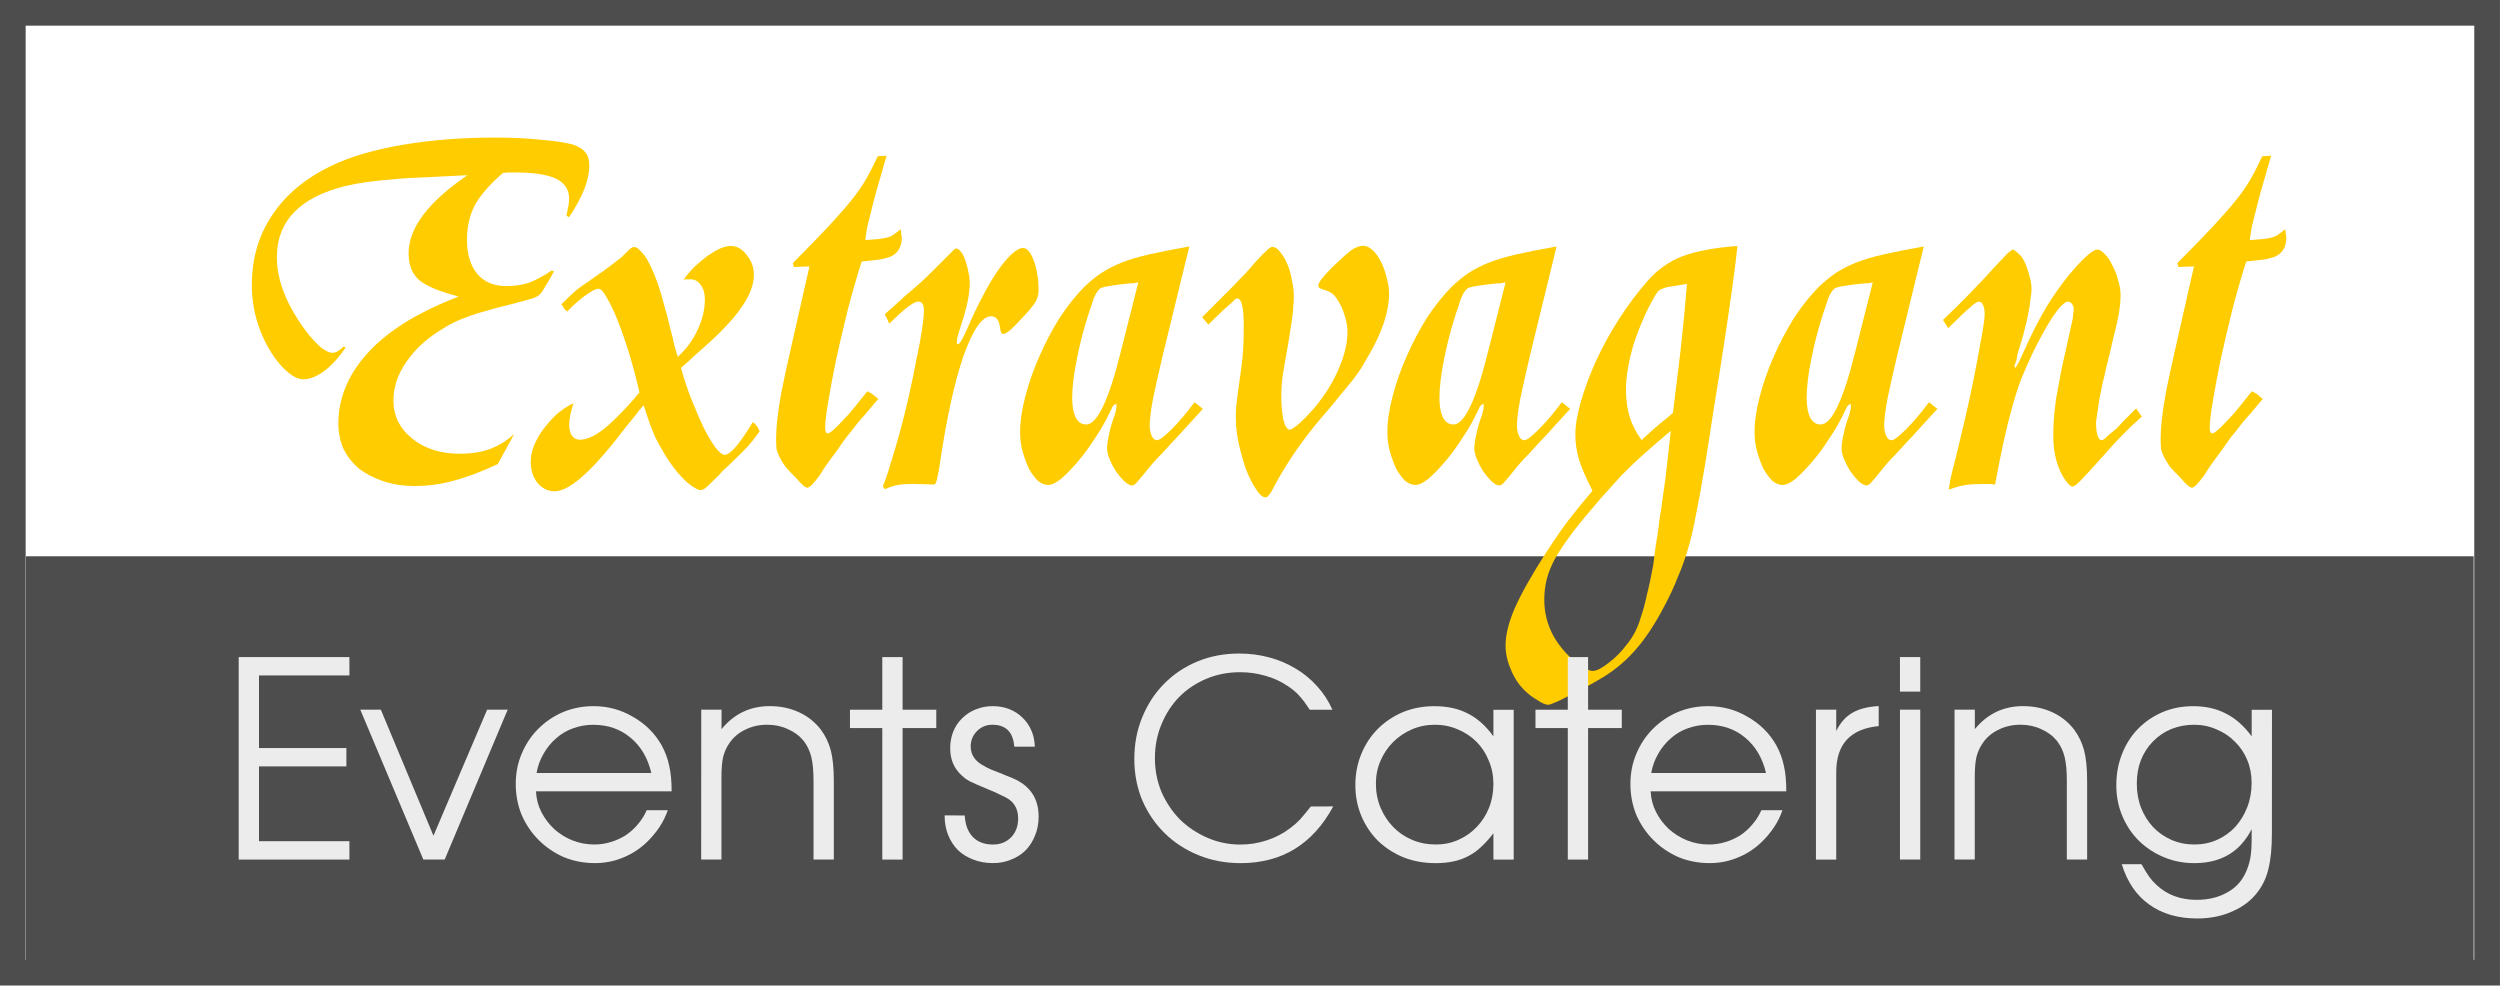
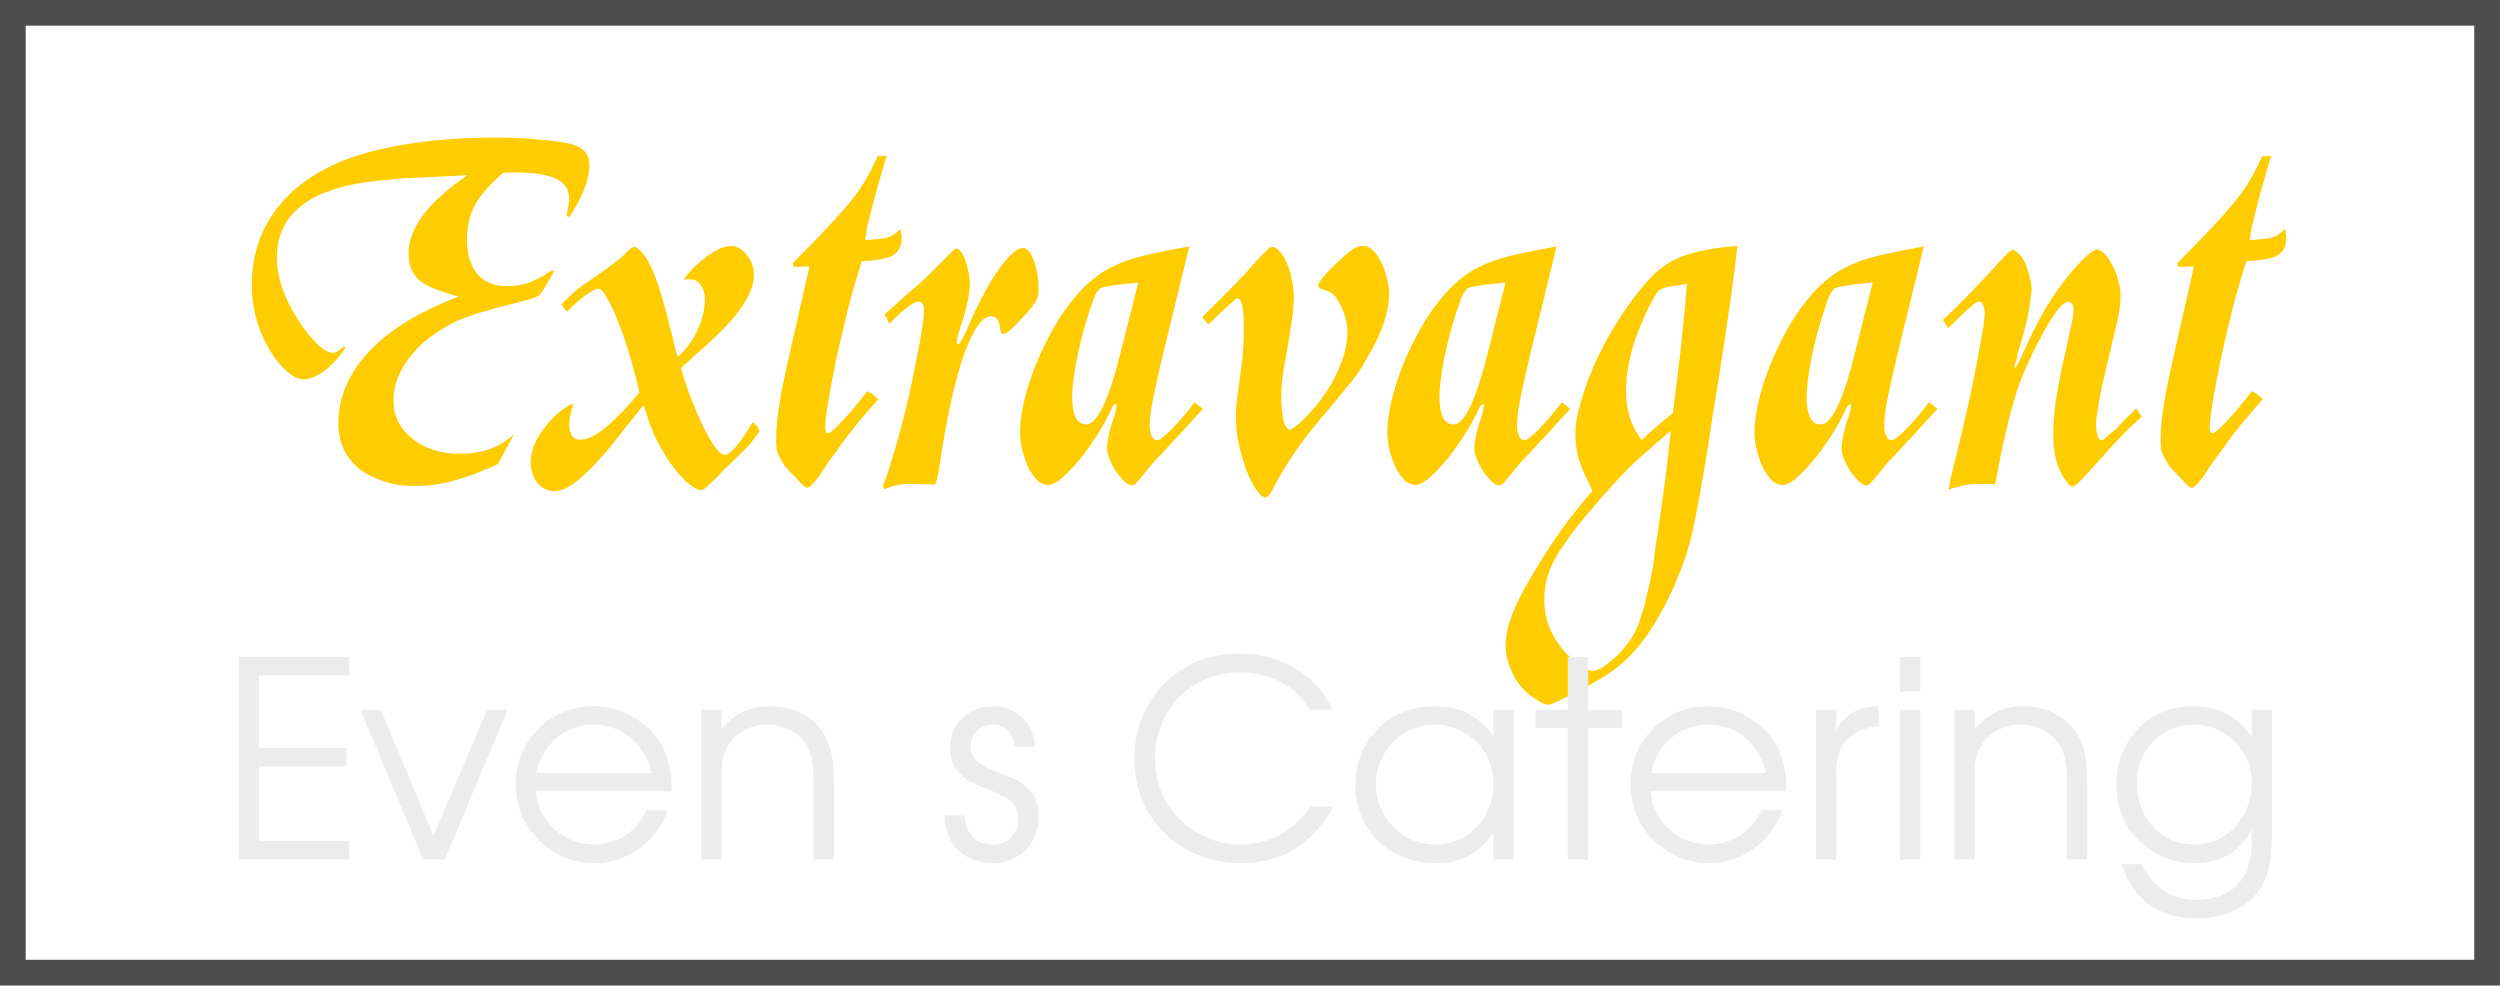
<svg xmlns="http://www.w3.org/2000/svg" xmlns:ns1="http://sodipodi.sourceforge.net/DTD/sodipodi-0.dtd" xmlns:ns2="http://www.inkscape.org/namespaces/inkscape" ns1:docname="extravagantEventsLogo.svg" ns2:version="1.0 (4035a4f, 2020-05-01)" id="svg2421" version="1.1" viewBox="0 0 77.253 30.454" height="115.101" width="291.98">
  <defs id="defs2415">
    <filter style="color-interpolation-filters:sRGB" ns2:label="Drop Shadow" id="filter1023">
      <feFlood flood-opacity="0.498" flood-color="rgb(0,0,0)" result="flood" id="feFlood1013" />
      <feComposite in="flood" in2="SourceGraphic" operator="in" result="composite1" id="feComposite1015" />
      <feGaussianBlur in="composite1" stdDeviation="0.1" result="blur" id="feGaussianBlur1017" />
      <feOffset dx="0.3" dy="0.3" result="offset" id="feOffset1019" />
      <feComposite in="SourceGraphic" in2="offset" operator="over" result="composite2" id="feComposite1021" />
    </filter>
    <filter style="color-interpolation-filters:sRGB" ns2:label="Drop Shadow" id="filter5263">
      <feFlood flood-opacity="0.498" flood-color="rgb(0,0,0)" result="flood" id="feFlood5253" />
      <feComposite in="flood" in2="SourceGraphic" operator="in" result="composite1" id="feComposite5255" />
      <feGaussianBlur in="composite1" stdDeviation="0.1" result="blur" id="feGaussianBlur5257" />
      <feOffset dx="0.3" dy="0.3" result="offset" id="feOffset5259" />
      <feComposite in="SourceGraphic" in2="offset" operator="over" result="composite2" id="feComposite5261" />
    </filter>
  </defs>
  <ns1:namedview ns2:window-maximized="0" ns2:window-y="23" ns2:window-x="4" ns2:window-height="1174" ns2:window-width="2180" fit-margin-bottom="0" fit-margin-right="0" fit-margin-left="0" fit-margin-top="0" units="px" showgrid="false" ns2:document-rotation="0" ns2:current-layer="layer1" ns2:document-units="px" ns2:cy="60.786104" ns2:cx="143.83374" ns2:zoom="3.6108085" ns2:pageshadow="2" ns2:pageopacity="0.0" borderopacity="1.0" bordercolor="#666666" pagecolor="#ffffff" id="base" />
  <g transform="translate(-76.279,102.161)" id="layer1" ns2:groupmode="layer" ns2:label="Layer 1">
    <rect y="-101.764" x="76.675" height="29.66" width="76.459" id="rect3078" style="opacity:1;fill:#ffffff;fill-opacity:1;stroke:#4d4d4d;stroke-width:0.794;stroke-miterlimit:4;stroke-dasharray:none" />
-     <path id="rect1243" style="fill:#4d4d4d;fill-opacity:1;stroke:none;stroke-width:0.53" d="m 77.082,-84.971 h 75.636 v 12.512 H 77.082 Z" />
    <g id="g1009" transform="translate(68.163,-109.578)">
      <g aria-label="Extravagant" transform="matrix(1.901,0,0,1.901,-13.001,-23.649)" id="text2079" style="font-style:normal;font-variant:normal;font-weight:normal;font-stretch:normal;font-size:8.467px;line-height:1.25;font-family:'Livorno Pro';-inkscape-font-specification:'Livorno Pro, Normal';font-variant-ligatures:normal;font-variant-caps:normal;font-variant-numeric:normal;font-variant-east-asian:normal;fill:#ffcc00;fill-opacity:1;stroke:none;stroke-width:0.265;filter:url(#filter5263)">
        <path d="m 18.9,23.586 q -0.398,0.186 -0.72,0.271 -0.313,0.085 -0.635,0.085 -0.271,0 -0.5,-0.076 -0.229,-0.076 -0.398,-0.203 -0.161,-0.135 -0.254,-0.322 -0.085,-0.195 -0.085,-0.423 0,-0.423 0.237,-0.821 0.246,-0.398 0.694,-0.711 0.22,-0.152 0.44,-0.262 0.22,-0.119 0.584,-0.262 -0.457,-0.119 -0.635,-0.262 -0.178,-0.152 -0.178,-0.44 0,-0.618 0.957,-1.27 -0.389,0.017 -0.686,0.034 -0.296,0.009 -0.533,0.034 -0.229,0.017 -0.406,0.042 -0.178,0.025 -0.33,0.059 -1.143,0.271 -1.143,1.168 0,0.567 0.483,1.211 0.127,0.161 0.237,0.254 0.11,0.085 0.186,0.085 0.076,0 0.178,-0.102 l 0.034,0.017 q -0.161,0.237 -0.347,0.381 -0.186,0.135 -0.339,0.135 -0.11,0 -0.237,-0.102 -0.127,-0.102 -0.246,-0.271 -0.356,-0.533 -0.356,-1.16 0,-0.643 0.33,-1.135 0.33,-0.5 0.965,-0.804 0.457,-0.22 1.151,-0.339 0.694,-0.119 1.507,-0.119 0.406,0 0.728,0.034 0.322,0.025 0.525,0.076 0.144,0.042 0.212,0.127 0.068,0.076 0.068,0.22 0,0.347 -0.33,0.838 l -0.042,-0.025 q 0.025,-0.119 0.034,-0.169 0.009,-0.059 0.009,-0.11 0,-0.22 -0.212,-0.322 -0.212,-0.102 -0.686,-0.102 -0.017,0 -0.068,0 -0.042,0 -0.11,0.009 -0.322,0.279 -0.457,0.525 -0.127,0.246 -0.127,0.559 0,0.356 0.169,0.559 0.169,0.195 0.474,0.195 0.195,0 0.356,-0.051 0.161,-0.059 0.381,-0.203 l 0.034,0.017 q -0.051,0.093 -0.085,0.152 -0.034,0.051 -0.102,0.169 -0.025,0.034 -0.051,0.059 -0.017,0.017 -0.068,0.042 -0.042,0.017 -0.135,0.042 -0.093,0.025 -0.254,0.068 -0.246,0.059 -0.415,0.11 -0.161,0.042 -0.288,0.093 -0.127,0.042 -0.229,0.093 -0.102,0.051 -0.22,0.127 -0.356,0.22 -0.559,0.525 -0.203,0.296 -0.203,0.618 0,0.373 0.305,0.618 0.305,0.246 0.77,0.246 0.288,0 0.491,-0.076 0.212,-0.076 0.398,-0.246 z" style="font-style:normal;font-variant:normal;font-weight:normal;font-stretch:normal;font-size:8.467px;font-family:'Livorno Pro';-inkscape-font-specification:'Livorno Pro, Normal';font-variant-ligatures:normal;font-variant-caps:normal;font-variant-numeric:normal;font-variant-east-asian:normal;fill:#ffcc00;stroke-width:0.265" id="path1650" />
        <path d="m 22.322,23.933 q -0.076,0.076 -0.119,0.076 -0.076,0 -0.237,-0.135 -0.152,-0.144 -0.279,-0.33 -0.127,-0.195 -0.229,-0.398 -0.093,-0.212 -0.186,-0.516 -0.042,0.042 -0.068,0.076 -0.025,0.025 -0.025,0.034 -0.093,0.119 -0.186,0.229 -0.085,0.11 -0.178,0.229 -0.66,0.83 -0.991,0.83 -0.161,0 -0.279,-0.135 -0.11,-0.144 -0.11,-0.339 0,-0.127 0.051,-0.262 0.059,-0.144 0.152,-0.271 0.102,-0.135 0.22,-0.246 0.127,-0.11 0.271,-0.178 -0.034,0.11 -0.051,0.195 -0.017,0.085 -0.017,0.161 0,0.102 0.042,0.169 0.051,0.068 0.127,0.068 0.161,0 0.364,-0.152 0.212,-0.161 0.533,-0.525 0.009,-0.017 0.025,-0.034 0.025,-0.025 0.051,-0.059 -0.076,-0.33 -0.169,-0.635 -0.093,-0.305 -0.186,-0.533 -0.093,-0.237 -0.178,-0.373 -0.076,-0.144 -0.135,-0.144 -0.059,0 -0.212,0.11 -0.144,0.102 -0.296,0.262 -0.034,-0.034 -0.051,-0.051 -0.009,-0.025 -0.042,-0.068 0.135,-0.135 0.212,-0.203 0.076,-0.068 0.229,-0.169 0.161,-0.11 0.254,-0.178 0.102,-0.076 0.169,-0.127 0.068,-0.051 0.119,-0.093 0.051,-0.051 0.119,-0.119 0.042,-0.042 0.085,-0.042 0.042,0 0.102,0.068 0.068,0.068 0.119,0.161 0.051,0.093 0.093,0.195 0.042,0.102 0.085,0.229 0.042,0.127 0.085,0.296 0.051,0.161 0.102,0.389 0.042,0.152 0.059,0.246 0.025,0.085 0.059,0.203 0.212,-0.195 0.322,-0.44 0.119,-0.246 0.119,-0.5 0,-0.144 -0.068,-0.229 -0.059,-0.093 -0.169,-0.093 h -0.076 l -0.034,0.009 q 0.076,-0.11 0.178,-0.212 0.11,-0.102 0.212,-0.178 0.11,-0.076 0.203,-0.119 0.102,-0.042 0.178,-0.042 0.144,0 0.254,0.144 0.119,0.144 0.119,0.322 0,0.246 -0.203,0.533 -0.195,0.288 -0.66,0.694 -0.119,0.102 -0.178,0.161 -0.059,0.051 -0.144,0.127 0.076,0.279 0.178,0.533 0.102,0.254 0.195,0.449 0.102,0.195 0.186,0.313 0.093,0.119 0.152,0.119 0.135,0 0.457,-0.533 0.042,0.034 0.059,0.059 0.025,0.025 0.051,0.093 -0.102,0.144 -0.195,0.246 -0.085,0.093 -0.246,0.246 -0.085,0.085 -0.144,0.135 -0.051,0.051 -0.068,0.076 z" style="font-style:normal;font-variant:normal;font-weight:normal;font-stretch:normal;font-size:8.467px;font-family:'Livorno Pro';-inkscape-font-specification:'Livorno Pro, Normal';font-variant-ligatures:normal;font-variant-caps:normal;font-variant-numeric:normal;font-variant-east-asian:normal;fill:#ffcc00;stroke-width:0.265" id="path1652" />
        <path d="m 23.696,20.318 q 0.364,-0.364 0.584,-0.601 0.22,-0.237 0.364,-0.415 0.144,-0.178 0.237,-0.339 0.093,-0.161 0.195,-0.381 l 0.144,-0.009 q -0.102,0.347 -0.161,0.559 -0.059,0.212 -0.093,0.356 -0.034,0.135 -0.059,0.237 -0.017,0.093 -0.034,0.22 0.127,-0.009 0.212,-0.017 0.085,-0.009 0.144,-0.025 0.068,-0.017 0.11,-0.051 0.051,-0.034 0.11,-0.085 0.009,0.042 0.009,0.085 0.009,0.034 0.009,0.051 0,0.246 -0.212,0.322 -0.059,0.017 -0.135,0.034 -0.076,0.009 -0.305,0.034 -0.119,0.373 -0.229,0.796 -0.102,0.415 -0.186,0.796 -0.076,0.373 -0.127,0.677 -0.051,0.296 -0.051,0.432 0,0.093 0.042,0.093 0.025,0 0.093,-0.059 0.068,-0.059 0.152,-0.152 0.093,-0.093 0.195,-0.22 0.102,-0.127 0.203,-0.254 0.051,0.025 0.076,0.042 0.025,0.017 0.102,0.085 -0.034,0.034 -0.11,0.127 -0.076,0.093 -0.212,0.246 -0.11,0.144 -0.195,0.246 -0.076,0.102 -0.144,0.203 -0.068,0.093 -0.144,0.195 -0.068,0.093 -0.152,0.229 -0.144,0.195 -0.195,0.195 -0.051,0 -0.178,-0.152 -0.11,-0.11 -0.178,-0.186 -0.059,-0.085 -0.093,-0.152 -0.034,-0.068 -0.051,-0.127 -0.009,-0.068 -0.009,-0.161 0,-0.152 0.017,-0.313 0.017,-0.169 0.068,-0.457 0.059,-0.296 0.169,-0.779 0.11,-0.483 0.288,-1.27 l -0.254,0.009 z" style="font-style:normal;font-variant:normal;font-weight:normal;font-stretch:normal;font-size:8.467px;font-family:'Livorno Pro';-inkscape-font-specification:'Livorno Pro, Normal';font-variant-ligatures:normal;font-variant-caps:normal;font-variant-numeric:normal;font-variant-east-asian:normal;fill:#ffcc00;stroke-width:0.265" id="path1654" />
        <path d="m 25.158,23.95 q 0.059,-0.135 0.127,-0.373 0.076,-0.237 0.152,-0.516 0.076,-0.279 0.144,-0.576 0.068,-0.305 0.119,-0.576 0.059,-0.271 0.093,-0.491 0.034,-0.22 0.034,-0.33 0,-0.144 -0.093,-0.144 -0.11,0 -0.466,0.356 -0.025,-0.025 -0.025,-0.042 l -0.025,-0.059 q -0.009,-0.009 -0.017,-0.017 0,-0.017 -0.009,-0.034 0.203,-0.178 0.33,-0.296 0.135,-0.119 0.246,-0.212 0.11,-0.102 0.203,-0.195 0.093,-0.093 0.22,-0.22 0.093,-0.093 0.119,-0.119 0.025,-0.025 0.042,-0.025 0.034,0 0.076,0.051 0.042,0.051 0.068,0.135 0.034,0.085 0.051,0.186 0.025,0.093 0.025,0.195 0,0.254 -0.135,0.66 -0.042,0.127 -0.059,0.195 -0.017,0.059 -0.017,0.102 0,0.034 0.017,0.034 0.042,0 0.161,-0.271 0.119,-0.279 0.246,-0.516 0.127,-0.246 0.246,-0.415 0.119,-0.169 0.22,-0.262 0.11,-0.102 0.186,-0.102 0.102,0 0.178,0.212 0.076,0.212 0.076,0.483 0,0.102 -0.059,0.195 -0.051,0.085 -0.246,0.288 -0.085,0.093 -0.161,0.161 -0.076,0.059 -0.11,0.059 -0.042,0 -0.051,-0.11 -0.025,-0.178 -0.144,-0.178 -0.22,0 -0.449,0.643 -0.22,0.635 -0.389,1.778 -0.017,0.119 -0.034,0.186 -0.009,0.059 -0.025,0.093 -0.009,0.025 -0.025,0.034 -0.017,0 -0.051,0 l -0.262,-0.009 q -0.195,0 -0.279,0.017 -0.076,0.009 -0.212,0.068 z" style="font-style:normal;font-variant:normal;font-weight:normal;font-stretch:normal;font-size:8.467px;font-family:'Livorno Pro';-inkscape-font-specification:'Livorno Pro, Normal';font-variant-ligatures:normal;font-variant-caps:normal;font-variant-numeric:normal;font-variant-east-asian:normal;fill:#ffcc00;stroke-width:0.265" id="path1656" />
        <path d="m 30.362,22.688 q -0.152,0.169 -0.279,0.305 -0.119,0.135 -0.212,0.229 -0.102,0.11 -0.178,0.195 -0.076,0.076 -0.144,0.152 -0.059,0.068 -0.119,0.144 -0.051,0.068 -0.127,0.152 -0.051,0.068 -0.093,0.068 -0.051,0 -0.127,-0.068 -0.068,-0.068 -0.135,-0.161 -0.059,-0.093 -0.102,-0.195 -0.042,-0.102 -0.042,-0.178 0,-0.085 0.034,-0.237 0.034,-0.161 0.093,-0.313 0.025,-0.085 0.025,-0.135 v -0.042 q -0.042,0.017 -0.059,0.042 -0.009,0.017 -0.042,0.085 -0.102,0.22 -0.246,0.432 -0.135,0.212 -0.279,0.381 -0.144,0.169 -0.271,0.279 -0.127,0.102 -0.212,0.102 -0.085,0 -0.169,-0.068 -0.076,-0.076 -0.144,-0.195 -0.059,-0.127 -0.102,-0.279 -0.042,-0.152 -0.042,-0.313 0,-0.262 0.085,-0.584 0.085,-0.33 0.229,-0.652 0.144,-0.33 0.33,-0.627 0.195,-0.296 0.406,-0.508 0.135,-0.127 0.271,-0.22 0.144,-0.093 0.33,-0.169 0.195,-0.076 0.457,-0.135 0.262,-0.059 0.643,-0.127 l -0.432,1.77 q -0.102,0.432 -0.161,0.72 -0.051,0.279 -0.051,0.423 0,0.093 0.034,0.169 0.034,0.068 0.085,0.068 0.059,0 0.237,-0.178 0.178,-0.178 0.373,-0.44 z m -1.05,-2.057 q -0.051,0.009 -0.085,0.017 -0.025,0 -0.042,0 l -0.169,0.017 -0.169,0.025 q -0.068,0.009 -0.119,0.025 -0.042,0.009 -0.076,0.059 -0.034,0.042 -0.068,0.127 -0.025,0.085 -0.076,0.229 -0.119,0.364 -0.195,0.745 -0.076,0.381 -0.076,0.635 0,0.203 0.059,0.322 0.059,0.11 0.169,0.11 0.271,0 0.567,-1.202 z" style="font-style:normal;font-variant:normal;font-weight:normal;font-stretch:normal;font-size:8.467px;font-family:'Livorno Pro';-inkscape-font-specification:'Livorno Pro, Normal';font-variant-ligatures:normal;font-variant-caps:normal;font-variant-numeric:normal;font-variant-east-asian:normal;fill:#ffcc00;stroke-width:0.265" id="path1658" />
        <path d="m 30.349,21.198 q 0.161,-0.161 0.279,-0.279 0.127,-0.127 0.229,-0.229 0.102,-0.11 0.195,-0.203 0.093,-0.102 0.186,-0.212 0.119,-0.127 0.169,-0.169 0.051,-0.051 0.085,-0.051 0.059,0 0.119,0.076 0.068,0.076 0.119,0.195 0.051,0.11 0.076,0.262 0.034,0.144 0.034,0.279 0,0.076 -0.009,0.152 0,0.076 -0.017,0.178 -0.009,0.093 -0.034,0.229 -0.017,0.127 -0.051,0.313 -0.051,0.279 -0.076,0.449 -0.017,0.169 -0.017,0.288 0,0.22 0.034,0.389 0.042,0.161 0.102,0.161 0.042,0 0.178,-0.119 0.135,-0.127 0.254,-0.271 0.246,-0.305 0.373,-0.618 0.135,-0.313 0.135,-0.584 0,-0.135 -0.051,-0.279 -0.042,-0.144 -0.127,-0.262 -0.051,-0.076 -0.093,-0.093 -0.034,-0.025 -0.169,-0.068 -0.034,-0.017 -0.034,-0.051 0,-0.068 0.237,-0.305 0.212,-0.203 0.305,-0.271 0.102,-0.068 0.186,-0.068 0.076,0 0.152,0.068 0.076,0.068 0.135,0.186 0.059,0.11 0.093,0.254 0.042,0.135 0.042,0.271 0,0.44 -0.339,1.016 -0.068,0.119 -0.119,0.203 -0.051,0.076 -0.127,0.178 -0.076,0.093 -0.203,0.246 -0.119,0.152 -0.347,0.415 -0.44,0.525 -0.728,1.067 -0.059,0.119 -0.093,0.152 -0.025,0.034 -0.051,0.034 -0.068,0 -0.152,-0.127 -0.085,-0.127 -0.161,-0.313 -0.068,-0.195 -0.119,-0.415 -0.051,-0.229 -0.051,-0.415 0,-0.068 0,-0.11 0,-0.051 0.009,-0.127 0.009,-0.076 0.025,-0.203 0.017,-0.135 0.051,-0.373 0.025,-0.169 0.034,-0.33 0.009,-0.161 0.009,-0.381 0,-0.449 -0.11,-0.44 -0.009,0 -0.025,0.009 -0.009,0.009 -0.051,0.051 -0.042,0.034 -0.135,0.119 -0.093,0.085 -0.254,0.246 z" style="font-style:normal;font-variant:normal;font-weight:normal;font-stretch:normal;font-size:8.467px;font-family:'Livorno Pro';-inkscape-font-specification:'Livorno Pro, Normal';font-variant-ligatures:normal;font-variant-caps:normal;font-variant-numeric:normal;font-variant-east-asian:normal;fill:#ffcc00;stroke-width:0.265" id="path1660" />
        <path d="m 36.332,22.688 q -0.152,0.169 -0.279,0.305 -0.119,0.135 -0.212,0.229 -0.102,0.11 -0.178,0.195 -0.076,0.076 -0.144,0.152 -0.059,0.068 -0.119,0.144 -0.051,0.068 -0.127,0.152 -0.051,0.068 -0.093,0.068 -0.051,0 -0.127,-0.068 -0.068,-0.068 -0.135,-0.161 -0.059,-0.093 -0.102,-0.195 -0.042,-0.102 -0.042,-0.178 0,-0.085 0.034,-0.237 0.034,-0.161 0.093,-0.313 0.025,-0.085 0.025,-0.135 v -0.042 q -0.042,0.017 -0.059,0.042 -0.009,0.017 -0.042,0.085 -0.102,0.22 -0.246,0.432 -0.135,0.212 -0.279,0.381 -0.144,0.169 -0.271,0.279 -0.127,0.102 -0.212,0.102 -0.085,0 -0.169,-0.068 -0.076,-0.076 -0.144,-0.195 -0.059,-0.127 -0.102,-0.279 -0.042,-0.152 -0.042,-0.313 0,-0.262 0.085,-0.584 0.085,-0.33 0.229,-0.652 0.144,-0.33 0.33,-0.627 0.195,-0.296 0.406,-0.508 0.135,-0.127 0.271,-0.22 0.144,-0.093 0.33,-0.169 0.195,-0.076 0.457,-0.135 0.262,-0.059 0.643,-0.127 l -0.432,1.77 q -0.102,0.432 -0.161,0.72 -0.051,0.279 -0.051,0.423 0,0.093 0.034,0.169 0.034,0.068 0.085,0.068 0.059,0 0.237,-0.178 0.178,-0.178 0.373,-0.44 z m -1.05,-2.057 q -0.051,0.009 -0.085,0.017 -0.025,0 -0.042,0 l -0.169,0.017 -0.169,0.025 q -0.068,0.009 -0.119,0.025 -0.042,0.009 -0.076,0.059 -0.034,0.042 -0.068,0.127 -0.025,0.085 -0.076,0.229 -0.119,0.364 -0.195,0.745 -0.076,0.381 -0.076,0.635 0,0.203 0.059,0.322 0.059,0.11 0.169,0.11 0.271,0 0.567,-1.202 z" style="font-style:normal;font-variant:normal;font-weight:normal;font-stretch:normal;font-size:8.467px;font-family:'Livorno Pro';-inkscape-font-specification:'Livorno Pro, Normal';font-variant-ligatures:normal;font-variant-caps:normal;font-variant-numeric:normal;font-variant-east-asian:normal;fill:#ffcc00;stroke-width:0.265" id="path1662" />
        <path d="m 39.051,20.038 q -0.025,0.254 -0.085,0.686 -0.059,0.423 -0.135,0.923 -0.076,0.5 -0.161,1.016 -0.076,0.508 -0.144,0.923 -0.076,0.466 -0.144,0.796 -0.059,0.33 -0.135,0.584 -0.076,0.254 -0.169,0.466 -0.085,0.22 -0.212,0.457 -0.237,0.457 -0.491,0.737 -0.246,0.279 -0.593,0.474 -0.127,0.076 -0.262,0.144 -0.127,0.068 -0.246,0.127 -0.11,0.059 -0.195,0.093 -0.076,0.034 -0.102,0.034 -0.068,0 -0.178,-0.076 -0.119,-0.068 -0.212,-0.161 -0.144,-0.144 -0.22,-0.339 -0.085,-0.195 -0.085,-0.389 0,-0.262 0.152,-0.61 0.152,-0.347 0.516,-0.914 0.169,-0.262 0.339,-0.491 0.169,-0.22 0.406,-0.5 -0.161,-0.313 -0.22,-0.508 -0.059,-0.203 -0.059,-0.398 0,-0.237 0.093,-0.55 0.093,-0.322 0.246,-0.66 0.161,-0.347 0.373,-0.677 0.212,-0.33 0.449,-0.601 0.246,-0.288 0.576,-0.415 0.339,-0.127 0.897,-0.169 z m -0.931,1.753 q 0.051,-0.457 0.076,-0.737 0.025,-0.288 0.034,-0.398 -0.152,0.025 -0.246,0.042 -0.093,0.009 -0.144,0.034 -0.051,0.017 -0.085,0.051 -0.025,0.034 -0.059,0.093 -0.093,0.161 -0.178,0.356 -0.085,0.195 -0.152,0.398 -0.059,0.195 -0.093,0.389 -0.034,0.195 -0.034,0.356 0,0.246 0.059,0.44 0.059,0.195 0.195,0.381 0.059,-0.059 0.102,-0.093 0.042,-0.042 0.093,-0.085 0.051,-0.042 0.119,-0.102 0.076,-0.059 0.195,-0.161 z m -0.152,1.253 q -0.271,0.229 -0.432,0.373 -0.152,0.135 -0.262,0.246 -0.11,0.102 -0.203,0.212 -0.093,0.102 -0.237,0.262 -0.271,0.313 -0.449,0.542 -0.178,0.237 -0.288,0.423 -0.102,0.186 -0.144,0.347 -0.042,0.169 -0.042,0.339 0,0.516 0.389,0.906 0.11,0.11 0.22,0.178 0.11,0.076 0.178,0.076 0.093,0 0.254,-0.127 0.169,-0.127 0.296,-0.296 0.076,-0.093 0.135,-0.203 0.059,-0.11 0.102,-0.262 0.051,-0.144 0.093,-0.347 0.051,-0.195 0.102,-0.474 0.017,-0.119 0.042,-0.322 0.034,-0.195 0.059,-0.406 0.034,-0.212 0.059,-0.406 0.025,-0.186 0.042,-0.296 z" style="font-style:normal;font-variant:normal;font-weight:normal;font-stretch:normal;font-size:8.467px;font-family:'Livorno Pro';-inkscape-font-specification:'Livorno Pro, Normal';font-variant-ligatures:normal;font-variant-caps:normal;font-variant-numeric:normal;font-variant-east-asian:normal;fill:#ffcc00;stroke-width:0.265" id="path1664" />
        <path d="m 42.301,22.688 q -0.152,0.169 -0.279,0.305 -0.119,0.135 -0.212,0.229 -0.102,0.11 -0.178,0.195 -0.076,0.076 -0.144,0.152 -0.059,0.068 -0.119,0.144 -0.051,0.068 -0.127,0.152 -0.051,0.068 -0.093,0.068 -0.051,0 -0.127,-0.068 -0.068,-0.068 -0.135,-0.161 -0.059,-0.093 -0.102,-0.195 -0.042,-0.102 -0.042,-0.178 0,-0.085 0.034,-0.237 0.034,-0.161 0.093,-0.313 0.025,-0.085 0.025,-0.135 v -0.042 q -0.042,0.017 -0.059,0.042 -0.009,0.017 -0.042,0.085 -0.102,0.22 -0.246,0.432 -0.135,0.212 -0.279,0.381 -0.144,0.169 -0.271,0.279 -0.127,0.102 -0.212,0.102 -0.085,0 -0.169,-0.068 -0.076,-0.076 -0.144,-0.195 -0.059,-0.127 -0.102,-0.279 -0.042,-0.152 -0.042,-0.313 0,-0.262 0.085,-0.584 0.085,-0.33 0.229,-0.652 0.144,-0.33 0.33,-0.627 0.195,-0.296 0.406,-0.508 0.135,-0.127 0.271,-0.22 0.144,-0.093 0.33,-0.169 0.195,-0.076 0.457,-0.135 0.262,-0.059 0.643,-0.127 l -0.432,1.77 q -0.102,0.432 -0.161,0.72 -0.051,0.279 -0.051,0.423 0,0.093 0.034,0.169 0.034,0.068 0.085,0.068 0.059,0 0.237,-0.178 0.178,-0.178 0.373,-0.44 z m -1.05,-2.057 q -0.051,0.009 -0.085,0.017 -0.025,0 -0.042,0 l -0.169,0.017 -0.169,0.025 q -0.068,0.009 -0.119,0.025 -0.042,0.009 -0.076,0.059 -0.034,0.042 -0.068,0.127 -0.025,0.085 -0.076,0.229 -0.119,0.364 -0.195,0.745 -0.076,0.381 -0.076,0.635 0,0.203 0.059,0.322 0.059,0.11 0.169,0.11 0.271,0 0.567,-1.202 z" style="font-style:normal;font-variant:normal;font-weight:normal;font-stretch:normal;font-size:8.467px;font-family:'Livorno Pro';-inkscape-font-specification:'Livorno Pro, Normal';font-variant-ligatures:normal;font-variant-caps:normal;font-variant-numeric:normal;font-variant-east-asian:normal;fill:#ffcc00;stroke-width:0.265" id="path1666" />
        <path d="m 45.624,22.815 q -0.102,0.093 -0.178,0.161 -0.068,0.068 -0.144,0.144 -0.068,0.068 -0.152,0.161 -0.085,0.093 -0.22,0.246 -0.22,0.246 -0.313,0.339 -0.085,0.085 -0.119,0.085 -0.051,0 -0.144,-0.144 -0.169,-0.279 -0.169,-0.677 0,-0.144 0.009,-0.271 0.009,-0.127 0.034,-0.322 0.034,-0.195 0.093,-0.5 0.068,-0.305 0.178,-0.804 0.009,-0.042 0.009,-0.085 0.009,-0.042 0.009,-0.076 0,-0.051 -0.025,-0.085 -0.025,-0.042 -0.068,-0.042 -0.076,0 -0.237,0.229 -0.152,0.229 -0.339,0.61 -0.102,0.22 -0.186,0.423 -0.076,0.203 -0.144,0.449 -0.068,0.237 -0.135,0.542 -0.068,0.305 -0.144,0.72 -0.068,-0.009 -0.11,-0.009 -0.034,0 -0.085,0 -0.169,0 -0.288,0.017 -0.11,0.017 -0.271,0.076 0.017,-0.085 0.025,-0.152 0.017,-0.068 0.034,-0.152 0.025,-0.093 0.059,-0.229 0.034,-0.135 0.085,-0.356 0.076,-0.313 0.144,-0.627 0.068,-0.322 0.119,-0.593 0.051,-0.271 0.085,-0.466 0.034,-0.203 0.034,-0.279 0,-0.093 -0.025,-0.144 -0.025,-0.059 -0.068,-0.059 -0.042,0 -0.144,0.093 -0.102,0.085 -0.356,0.339 l -0.085,-0.135 q 0.415,-0.389 0.906,-0.931 0.085,-0.093 0.144,-0.152 0.068,-0.059 0.085,-0.059 0.017,0 0.068,0.042 0.051,0.042 0.076,0.076 0.068,0.093 0.11,0.254 0.051,0.152 0.051,0.271 0,0.059 -0.017,0.161 -0.009,0.102 -0.034,0.22 -0.017,0.11 -0.051,0.229 -0.025,0.119 -0.059,0.22 -0.025,0.085 -0.042,0.144 -0.017,0.051 -0.025,0.076 -0.009,0.059 -0.017,0.102 -0.009,0.034 -0.017,0.051 -0.017,0.034 -0.017,0.042 0,0.017 0.017,0.034 0.034,-0.051 0.042,-0.068 0.009,-0.017 0.042,-0.085 0,0 0.135,-0.296 0.152,-0.322 0.296,-0.559 0.144,-0.237 0.339,-0.483 0.161,-0.195 0.288,-0.313 0.127,-0.119 0.186,-0.119 0.059,0 0.127,0.076 0.068,0.068 0.119,0.178 0.059,0.102 0.093,0.237 0.042,0.127 0.042,0.246 0,0.085 -0.009,0.169 -0.009,0.085 -0.034,0.212 -0.025,0.127 -0.076,0.322 -0.042,0.195 -0.119,0.5 -0.025,0.119 -0.059,0.254 -0.025,0.135 -0.051,0.262 -0.017,0.127 -0.034,0.229 -0.017,0.102 -0.017,0.135 0,0.119 0.025,0.203 0.025,0.076 0.068,0.076 0.025,0 0.076,-0.051 0.009,-0.009 0.034,-0.034 0.034,-0.025 0.085,-0.068 0.017,-0.017 0.059,-0.051 0.042,-0.042 0.102,-0.11 l 0.203,-0.203 z" style="font-style:normal;font-variant:normal;font-weight:normal;font-stretch:normal;font-size:8.467px;font-family:'Livorno Pro';-inkscape-font-specification:'Livorno Pro, Normal';font-variant-ligatures:normal;font-variant-caps:normal;font-variant-numeric:normal;font-variant-east-asian:normal;fill:#ffcc00;stroke-width:0.265" id="path1668" />
        <path d="m 46.202,20.318 q 0.364,-0.364 0.584,-0.601 0.22,-0.237 0.364,-0.415 0.144,-0.178 0.237,-0.339 0.093,-0.161 0.195,-0.381 l 0.144,-0.009 q -0.102,0.347 -0.161,0.559 -0.059,0.212 -0.093,0.356 -0.034,0.135 -0.059,0.237 -0.017,0.093 -0.034,0.22 0.127,-0.009 0.212,-0.017 0.085,-0.009 0.144,-0.025 0.068,-0.017 0.11,-0.051 0.051,-0.034 0.11,-0.085 0.009,0.042 0.009,0.085 0.009,0.034 0.009,0.051 0,0.246 -0.212,0.322 -0.059,0.017 -0.135,0.034 -0.076,0.009 -0.305,0.034 -0.119,0.373 -0.229,0.796 -0.102,0.415 -0.186,0.796 -0.076,0.373 -0.127,0.677 -0.051,0.296 -0.051,0.432 0,0.093 0.042,0.093 0.025,0 0.093,-0.059 0.068,-0.059 0.152,-0.152 0.093,-0.093 0.195,-0.22 0.102,-0.127 0.203,-0.254 0.051,0.025 0.076,0.042 0.025,0.017 0.102,0.085 -0.034,0.034 -0.11,0.127 -0.076,0.093 -0.212,0.246 -0.11,0.144 -0.195,0.246 -0.076,0.102 -0.144,0.203 -0.068,0.093 -0.144,0.195 -0.068,0.093 -0.152,0.229 -0.144,0.195 -0.195,0.195 -0.051,0 -0.178,-0.152 -0.11,-0.11 -0.178,-0.186 -0.059,-0.085 -0.093,-0.152 -0.034,-0.068 -0.051,-0.127 -0.009,-0.068 -0.009,-0.161 0,-0.152 0.017,-0.313 0.017,-0.169 0.068,-0.457 0.059,-0.296 0.169,-0.779 0.11,-0.483 0.288,-1.27 l -0.254,0.009 z" style="font-style:normal;font-variant:normal;font-weight:normal;font-stretch:normal;font-size:8.467px;font-family:'Livorno Pro';-inkscape-font-specification:'Livorno Pro, Normal';font-variant-ligatures:normal;font-variant-caps:normal;font-variant-numeric:normal;font-variant-east-asian:normal;fill:#ffcc00;stroke-width:0.265" id="path1670" />
      </g>
      <g aria-label="Events Catering" id="text5215" style="font-style:normal;font-variant:normal;font-weight:bold;font-stretch:normal;font-size:8.467px;line-height:1.25;font-family:'Avignon PS Pro';-inkscape-font-specification:'Avignon PS Pro, Bold';font-variant-ligatures:normal;font-variant-caps:normal;font-variant-numeric:normal;font-variant-east-asian:normal;fill:#ececec;fill-opacity:1;stroke:none;stroke-width:0.265">
        <path d="m 15.492,27.722 h 3.421 v 0.567 h -2.794 v 2.244 h 2.701 v 0.567 h -2.701 v 2.311 h 2.794 V 33.979 H 15.492 Z" style="font-style:normal;font-variant:normal;font-weight:normal;font-stretch:normal;font-size:8.467px;font-family:'Avignon PS Pro';-inkscape-font-specification:'Avignon PS Pro';font-variant-ligatures:normal;font-variant-caps:normal;font-variant-numeric:normal;font-variant-east-asian:normal;fill:#ececec;fill-opacity:1;stroke-width:0.265" id="path1673" />
        <path d="m 19.249,29.347 h 0.635 l 1.626,3.895 1.659,-3.895 h 0.635 l -1.947,4.631 h -0.66 z" style="font-style:normal;font-variant:normal;font-weight:normal;font-stretch:normal;font-size:8.467px;font-family:'Avignon PS Pro';-inkscape-font-specification:'Avignon PS Pro';font-variant-ligatures:normal;font-variant-caps:normal;font-variant-numeric:normal;font-variant-east-asian:normal;fill:#ececec;fill-opacity:1;stroke-width:0.265" id="path1675" />
        <path d="m 24.678,31.871 q 0.017,0.347 0.169,0.643 0.152,0.296 0.398,0.525 0.246,0.22 0.559,0.347 0.322,0.127 0.677,0.127 0.262,0 0.508,-0.076 0.254,-0.076 0.466,-0.212 0.212,-0.144 0.373,-0.339 0.169,-0.195 0.271,-0.432 h 0.652 q -0.186,0.55 -0.677,1.016 -0.322,0.296 -0.728,0.457 -0.398,0.161 -0.847,0.161 -0.516,0 -0.965,-0.186 -0.44,-0.195 -0.77,-0.525 -0.33,-0.33 -0.525,-0.77 -0.186,-0.449 -0.186,-0.965 0,-0.508 0.186,-0.94 0.186,-0.44 0.508,-0.762 0.33,-0.33 0.762,-0.516 0.44,-0.186 0.948,-0.186 0.66,0 1.219,0.33 0.567,0.322 0.881,0.872 0.169,0.305 0.237,0.635 0.076,0.322 0.076,0.796 z m 3.564,-0.567 q -0.161,-0.694 -0.643,-1.092 -0.474,-0.398 -1.151,-0.398 -0.33,0 -0.627,0.11 -0.288,0.102 -0.516,0.305 -0.229,0.195 -0.389,0.474 -0.161,0.271 -0.22,0.601 z" style="font-style:normal;font-variant:normal;font-weight:normal;font-stretch:normal;font-size:8.467px;font-family:'Avignon PS Pro';-inkscape-font-specification:'Avignon PS Pro';font-variant-ligatures:normal;font-variant-caps:normal;font-variant-numeric:normal;font-variant-east-asian:normal;fill:#ececec;fill-opacity:1;stroke-width:0.265" id="path1677" />
        <path d="m 29.785,29.347 h 0.627 v 0.601 q 0.584,-0.711 1.49,-0.711 0.491,0 0.897,0.186 0.406,0.186 0.677,0.533 0.22,0.296 0.313,0.652 0.093,0.356 0.093,0.94 v 2.43 h -0.627 v -2.43 q 0,-0.457 -0.068,-0.737 -0.068,-0.279 -0.237,-0.5 -0.195,-0.237 -0.491,-0.364 -0.288,-0.135 -0.635,-0.135 -0.373,0 -0.677,0.152 -0.305,0.144 -0.491,0.415 -0.135,0.195 -0.195,0.432 -0.051,0.229 -0.051,0.618 v 2.548 h -0.627 z" style="font-style:normal;font-variant:normal;font-weight:normal;font-stretch:normal;font-size:8.467px;font-family:'Avignon PS Pro';-inkscape-font-specification:'Avignon PS Pro';font-variant-ligatures:normal;font-variant-caps:normal;font-variant-numeric:normal;font-variant-east-asian:normal;fill:#ececec;fill-opacity:1;stroke-width:0.265" id="path1679" />
-         <path d="m 35.38,29.915 h -0.999 v -0.567 h 0.999 v -1.626 h 0.627 v 1.626 h 1.041 v 0.567 h -1.041 v 4.064 h -0.627 z" style="font-style:normal;font-variant:normal;font-weight:normal;font-stretch:normal;font-size:8.467px;font-family:'Avignon PS Pro';-inkscape-font-specification:'Avignon PS Pro';font-variant-ligatures:normal;font-variant-caps:normal;font-variant-numeric:normal;font-variant-east-asian:normal;fill:#ececec;fill-opacity:1;stroke-width:0.265" id="path1681" />
        <path d="m 37.927,32.616 q 0.025,0.432 0.254,0.669 0.229,0.229 0.618,0.229 0.339,0 0.559,-0.22 0.22,-0.229 0.22,-0.584 0,-0.398 -0.296,-0.601 -0.093,-0.059 -0.246,-0.127 -0.144,-0.076 -0.356,-0.161 -0.246,-0.102 -0.381,-0.161 -0.135,-0.059 -0.22,-0.102 -0.076,-0.042 -0.127,-0.076 -0.051,-0.042 -0.127,-0.11 -0.347,-0.322 -0.347,-0.83 0,-0.279 0.093,-0.516 0.102,-0.246 0.279,-0.415 0.178,-0.178 0.415,-0.271 0.246,-0.102 0.525,-0.102 0.279,0 0.516,0.093 0.237,0.093 0.406,0.262 0.169,0.161 0.271,0.389 0.102,0.229 0.11,0.508 h -0.635 q -0.051,-0.677 -0.677,-0.677 -0.279,0 -0.474,0.195 -0.195,0.195 -0.195,0.474 0,0.398 0.423,0.61 0.051,0.025 0.093,0.051 0.042,0.017 0.127,0.059 0.085,0.034 0.237,0.093 0.152,0.059 0.415,0.169 0.804,0.339 0.804,1.185 0,0.322 -0.11,0.584 -0.102,0.262 -0.288,0.457 -0.186,0.186 -0.449,0.288 -0.254,0.11 -0.567,0.11 -0.33,0 -0.61,-0.11 -0.271,-0.102 -0.466,-0.288 -0.195,-0.195 -0.305,-0.466 -0.11,-0.271 -0.11,-0.61 z" style="font-style:normal;font-variant:normal;font-weight:normal;font-stretch:normal;font-size:8.467px;font-family:'Avignon PS Pro';-inkscape-font-specification:'Avignon PS Pro';font-variant-ligatures:normal;font-variant-caps:normal;font-variant-numeric:normal;font-variant-east-asian:normal;fill:#ececec;fill-opacity:1;stroke-width:0.265" id="path1683" />
        <path d="m 49.315,32.336 q -0.948,1.753 -2.862,1.753 -0.703,0 -1.304,-0.246 -0.601,-0.246 -1.041,-0.677 -0.44,-0.432 -0.694,-1.016 -0.246,-0.593 -0.246,-1.278 0,-0.703 0.246,-1.295 0.246,-0.601 0.677,-1.033 0.432,-0.44 1.024,-0.686 0.593,-0.246 1.295,-0.246 0.483,0 0.923,0.119 0.449,0.119 0.821,0.347 0.373,0.22 0.66,0.542 0.296,0.322 0.474,0.728 H 48.587 q -0.178,-0.279 -0.33,-0.44 -0.144,-0.161 -0.356,-0.296 -0.313,-0.212 -0.686,-0.313 -0.373,-0.11 -0.779,-0.11 -0.559,0 -1.041,0.203 -0.483,0.203 -0.838,0.559 -0.347,0.356 -0.55,0.847 -0.203,0.483 -0.203,1.05 0,0.55 0.203,1.041 0.212,0.483 0.567,0.847 0.364,0.356 0.847,0.567 0.483,0.212 1.024,0.212 0.432,0 0.83,-0.135 0.406,-0.135 0.72,-0.381 0.161,-0.119 0.296,-0.262 0.135,-0.152 0.33,-0.398 z" style="font-style:normal;font-variant:normal;font-weight:normal;font-stretch:normal;font-size:8.467px;font-family:'Avignon PS Pro';-inkscape-font-specification:'Avignon PS Pro';font-variant-ligatures:normal;font-variant-caps:normal;font-variant-numeric:normal;font-variant-east-asian:normal;fill:#ececec;fill-opacity:1;stroke-width:0.265" id="path1685" />
        <path d="m 54.891,33.979 h -0.627 v -0.813 q -0.186,0.246 -0.381,0.423 -0.186,0.178 -0.406,0.288 -0.212,0.11 -0.457,0.161 -0.246,0.051 -0.542,0.051 -0.533,0 -0.991,-0.178 -0.449,-0.186 -0.787,-0.508 -0.33,-0.33 -0.516,-0.77 -0.186,-0.44 -0.186,-0.957 0,-0.516 0.186,-0.965 0.186,-0.449 0.508,-0.77 0.33,-0.33 0.77,-0.516 0.449,-0.186 0.974,-0.186 0.61,0 1.041,0.229 0.44,0.22 0.787,0.703 v -0.821 h 0.627 z m -2.438,-4.166 q -0.381,0 -0.711,0.144 -0.33,0.144 -0.576,0.389 -0.246,0.246 -0.389,0.576 -0.144,0.33 -0.144,0.711 0,0.398 0.144,0.745 0.144,0.339 0.389,0.593 0.246,0.254 0.584,0.398 0.339,0.144 0.737,0.144 0.373,0 0.694,-0.144 0.33,-0.144 0.567,-0.398 0.246,-0.254 0.381,-0.593 0.135,-0.339 0.135,-0.737 0,-0.389 -0.144,-0.72 -0.135,-0.339 -0.381,-0.584 -0.246,-0.246 -0.576,-0.381 -0.33,-0.144 -0.711,-0.144 z" style="font-style:normal;font-variant:normal;font-weight:normal;font-stretch:normal;font-size:8.467px;font-family:'Avignon PS Pro';-inkscape-font-specification:'Avignon PS Pro';font-variant-ligatures:normal;font-variant-caps:normal;font-variant-numeric:normal;font-variant-east-asian:normal;fill:#ececec;fill-opacity:1;stroke-width:0.265" id="path1687" />
        <path d="m 56.563,29.915 h -0.999 v -0.567 h 0.999 v -1.626 h 0.627 v 1.626 h 1.041 v 0.567 h -1.041 v 4.064 h -0.627 z" style="font-style:normal;font-variant:normal;font-weight:normal;font-stretch:normal;font-size:8.467px;font-family:'Avignon PS Pro';-inkscape-font-specification:'Avignon PS Pro';font-variant-ligatures:normal;font-variant-caps:normal;font-variant-numeric:normal;font-variant-east-asian:normal;fill:#ececec;fill-opacity:1;stroke-width:0.265" id="path1689" />
        <path d="m 59.123,31.871 q 0.017,0.347 0.169,0.643 0.152,0.296 0.398,0.525 0.246,0.22 0.559,0.347 0.322,0.127 0.677,0.127 0.262,0 0.508,-0.076 0.254,-0.076 0.466,-0.212 0.212,-0.144 0.373,-0.339 0.169,-0.195 0.271,-0.432 h 0.652 q -0.186,0.55 -0.677,1.016 -0.322,0.296 -0.728,0.457 -0.398,0.161 -0.847,0.161 -0.516,0 -0.965,-0.186 -0.44,-0.195 -0.77,-0.525 -0.33,-0.33 -0.525,-0.77 -0.186,-0.449 -0.186,-0.965 0,-0.508 0.186,-0.94 0.186,-0.44 0.508,-0.762 0.33,-0.33 0.762,-0.516 0.44,-0.186 0.948,-0.186 0.66,0 1.219,0.33 0.567,0.322 0.881,0.872 0.169,0.305 0.237,0.635 0.076,0.322 0.076,0.796 z m 3.564,-0.567 q -0.161,-0.694 -0.643,-1.092 -0.474,-0.398 -1.151,-0.398 -0.33,0 -0.627,0.11 -0.288,0.102 -0.516,0.305 -0.229,0.195 -0.389,0.474 -0.161,0.271 -0.22,0.601 z" style="font-style:normal;font-variant:normal;font-weight:normal;font-stretch:normal;font-size:8.467px;font-family:'Avignon PS Pro';-inkscape-font-specification:'Avignon PS Pro';font-variant-ligatures:normal;font-variant-caps:normal;font-variant-numeric:normal;font-variant-east-asian:normal;fill:#ececec;fill-opacity:1;stroke-width:0.265" id="path1691" />
        <path d="m 64.231,29.347 h 0.627 v 0.66 q 0.186,-0.381 0.491,-0.559 0.313,-0.186 0.821,-0.212 v 0.618 q -1.312,0.127 -1.312,1.422 V 33.979 H 64.231 Z" style="font-style:normal;font-variant:normal;font-weight:normal;font-stretch:normal;font-size:8.467px;font-family:'Avignon PS Pro';-inkscape-font-specification:'Avignon PS Pro';font-variant-ligatures:normal;font-variant-caps:normal;font-variant-numeric:normal;font-variant-east-asian:normal;fill:#ececec;fill-opacity:1;stroke-width:0.265" id="path1693" />
        <path d="M 66.827,29.347 H 67.454 v 4.631 h -0.627 z m 0,-1.626 H 67.454 v 1.067 h -0.627 z" style="font-style:normal;font-variant:normal;font-weight:normal;font-stretch:normal;font-size:8.467px;font-family:'Avignon PS Pro';-inkscape-font-specification:'Avignon PS Pro';font-variant-ligatures:normal;font-variant-caps:normal;font-variant-numeric:normal;font-variant-east-asian:normal;fill:#ececec;fill-opacity:1;stroke-width:0.265" id="path1695" />
        <path d="m 68.514,29.347 h 0.627 v 0.601 q 0.584,-0.711 1.49,-0.711 0.491,0 0.897,0.186 0.406,0.186 0.677,0.533 0.22,0.296 0.313,0.652 0.093,0.356 0.093,0.94 v 2.43 h -0.627 v -2.43 q 0,-0.457 -0.068,-0.737 -0.068,-0.279 -0.237,-0.5 -0.195,-0.237 -0.491,-0.364 -0.288,-0.135 -0.635,-0.135 -0.373,0 -0.677,0.152 -0.305,0.144 -0.491,0.415 -0.135,0.195 -0.195,0.432 -0.051,0.229 -0.051,0.618 v 2.548 h -0.627 z" style="font-style:normal;font-variant:normal;font-weight:normal;font-stretch:normal;font-size:8.467px;font-family:'Avignon PS Pro';-inkscape-font-specification:'Avignon PS Pro';font-variant-ligatures:normal;font-variant-caps:normal;font-variant-numeric:normal;font-variant-east-asian:normal;fill:#ececec;fill-opacity:1;stroke-width:0.265" id="path1697" />
        <path d="m 78.321,33.149 q 0,0.677 -0.102,1.092 -0.093,0.415 -0.33,0.728 -0.296,0.398 -0.787,0.61 -0.483,0.22 -1.092,0.22 -0.881,0 -1.482,-0.432 -0.593,-0.423 -0.847,-1.245 h 0.61 q 0.152,0.271 0.246,0.398 0.093,0.127 0.212,0.237 0.491,0.466 1.245,0.466 0.533,0 0.931,-0.22 0.398,-0.212 0.584,-0.618 0.102,-0.22 0.144,-0.449 0.042,-0.237 0.042,-0.584 v -0.313 q -0.533,1.05 -1.77,1.05 -0.508,0 -0.948,-0.186 -0.44,-0.186 -0.77,-0.508 -0.322,-0.322 -0.508,-0.762 -0.186,-0.44 -0.186,-0.948 0,-0.525 0.178,-0.974 0.178,-0.449 0.491,-0.77 0.322,-0.33 0.754,-0.516 0.44,-0.186 0.948,-0.186 0.584,0 1.016,0.229 0.44,0.22 0.796,0.703 v -0.821 h 0.627 z m -2.405,-3.336 q -0.381,0 -0.711,0.135 -0.322,0.135 -0.559,0.381 -0.237,0.237 -0.373,0.576 -0.127,0.33 -0.127,0.728 0,0.406 0.135,0.754 0.135,0.339 0.373,0.593 0.237,0.246 0.559,0.389 0.33,0.144 0.711,0.144 0.381,0 0.703,-0.144 0.322,-0.144 0.559,-0.398 0.237,-0.262 0.373,-0.61 0.135,-0.347 0.135,-0.754 0,-0.381 -0.135,-0.703 -0.135,-0.33 -0.381,-0.567 Q 76.941,30.093 76.611,29.957 76.289,29.813 75.916,29.813 Z" style="font-style:normal;font-variant:normal;font-weight:normal;font-stretch:normal;font-size:8.467px;font-family:'Avignon PS Pro';-inkscape-font-specification:'Avignon PS Pro';font-variant-ligatures:normal;font-variant-caps:normal;font-variant-numeric:normal;font-variant-east-asian:normal;fill:#ececec;fill-opacity:1;stroke-width:0.265" id="path1699" />
      </g>
    </g>
  </g>
</svg>